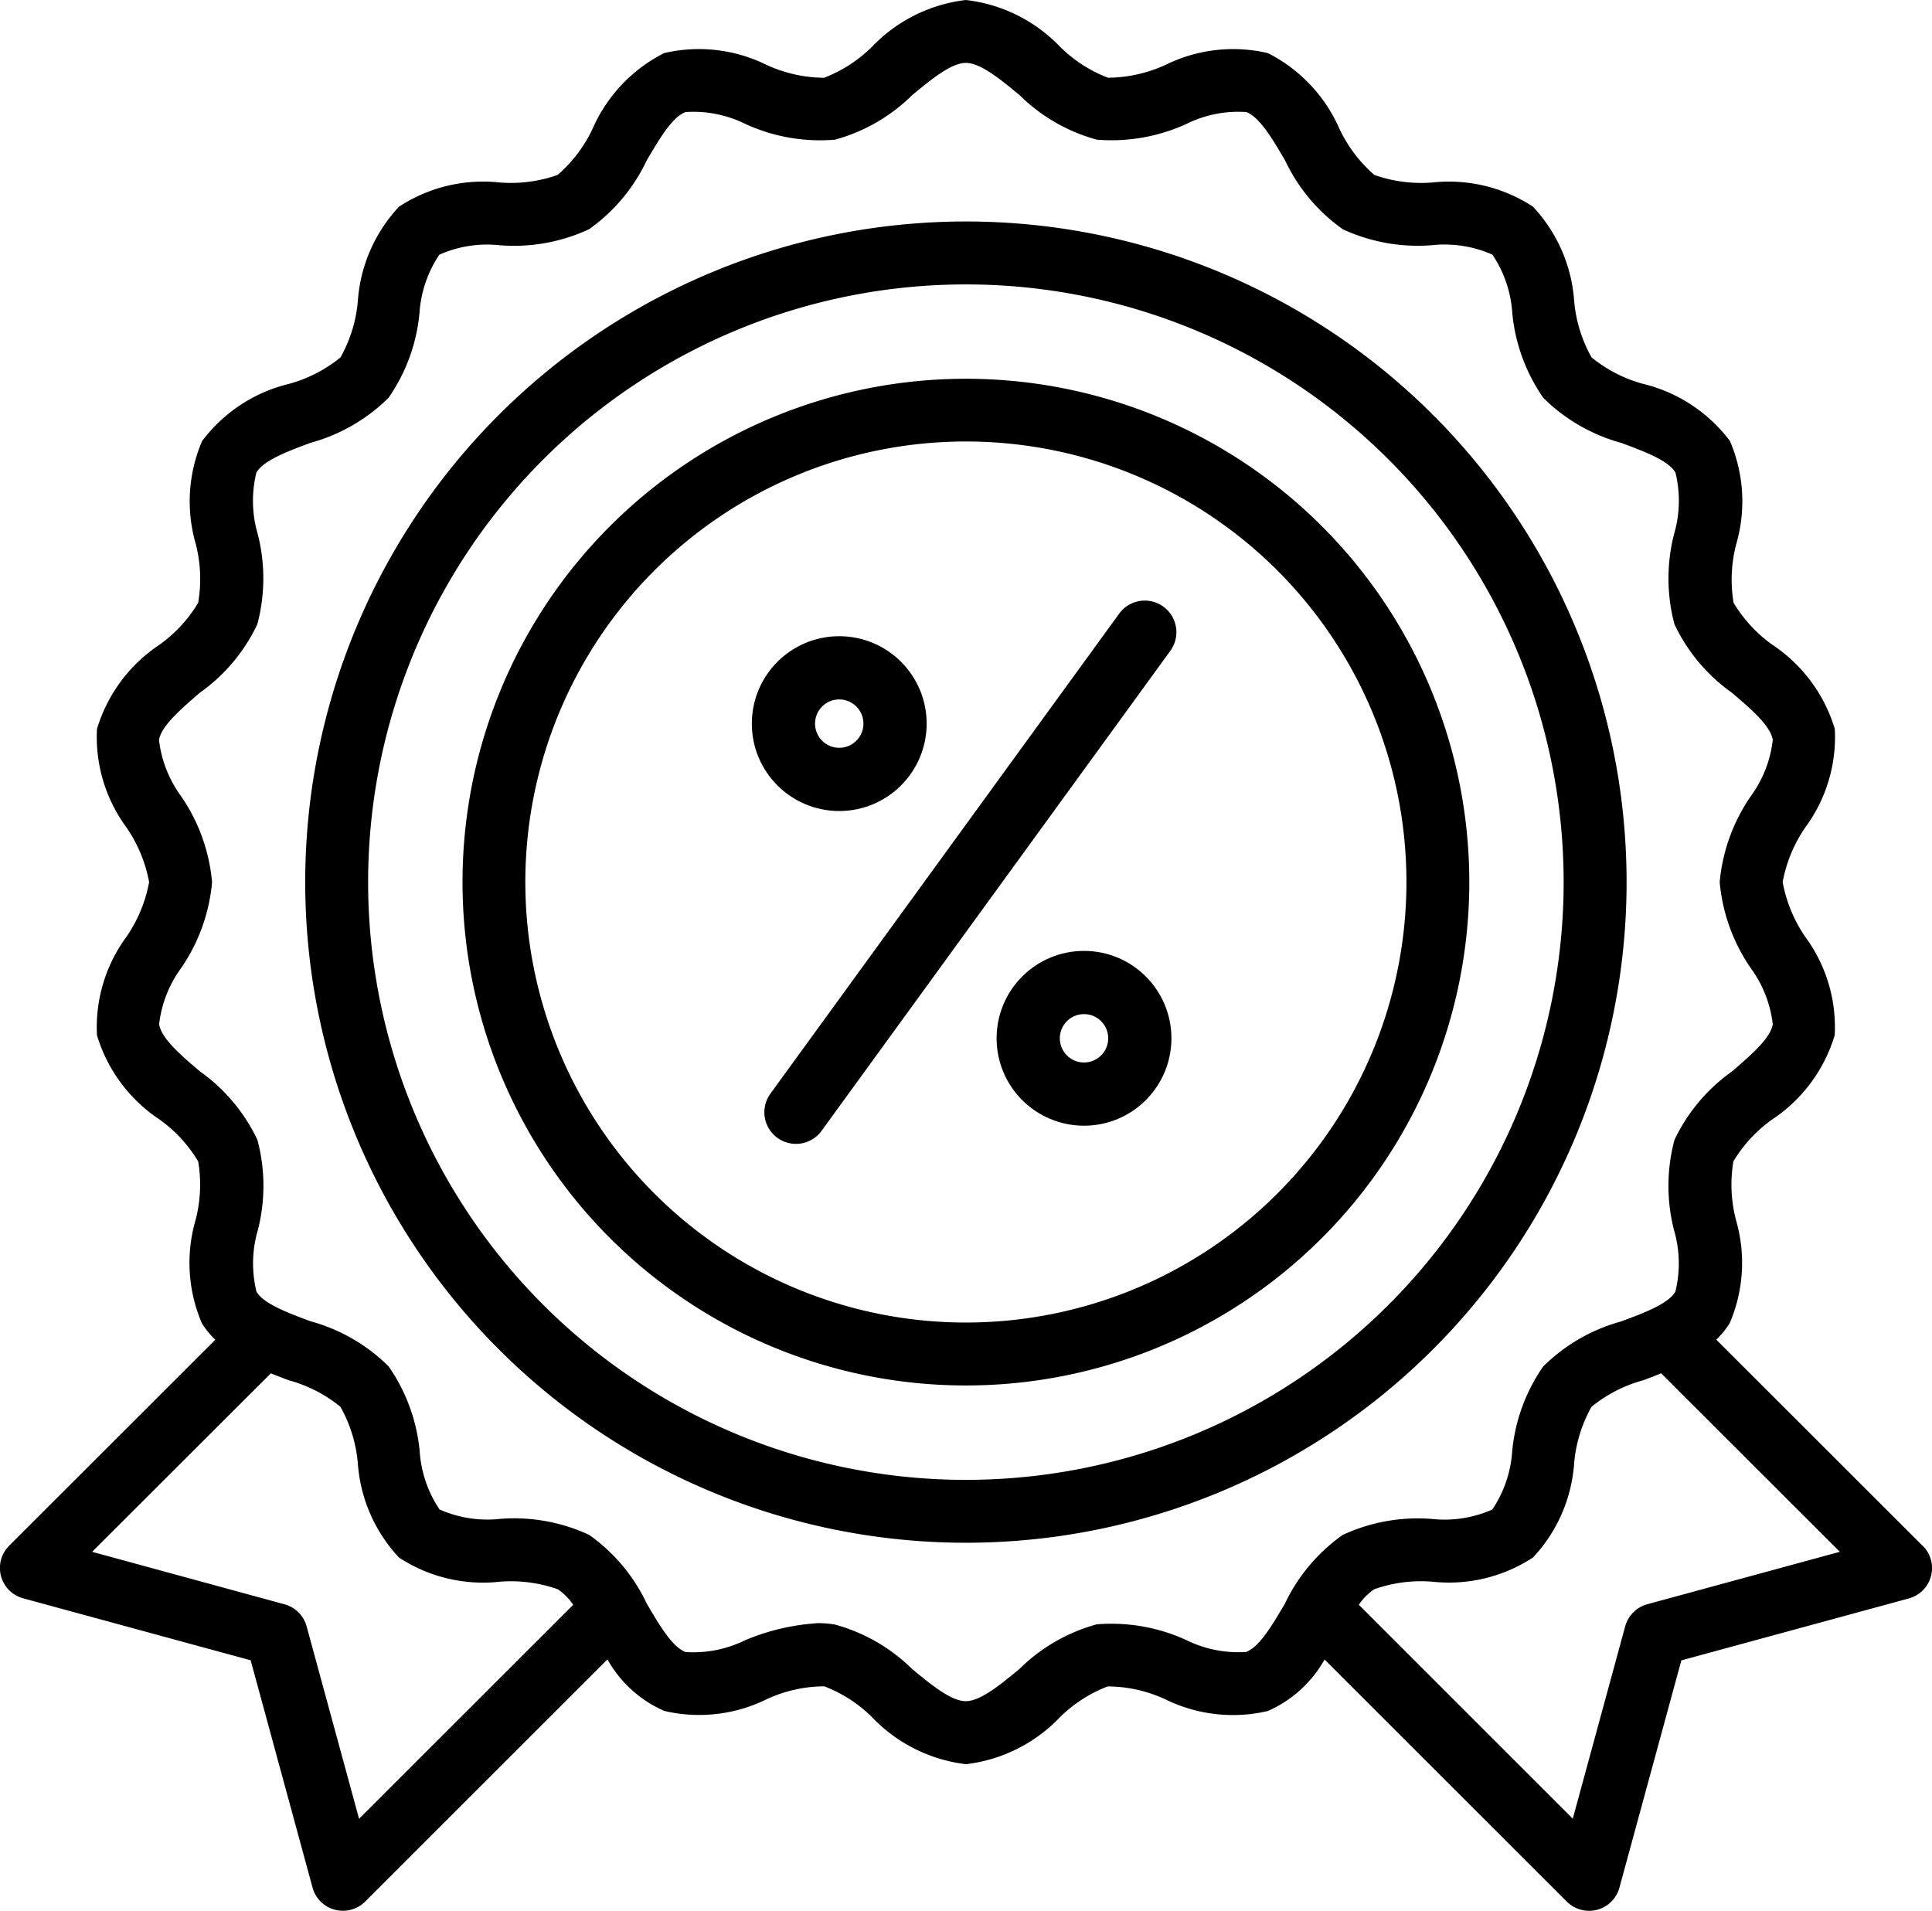
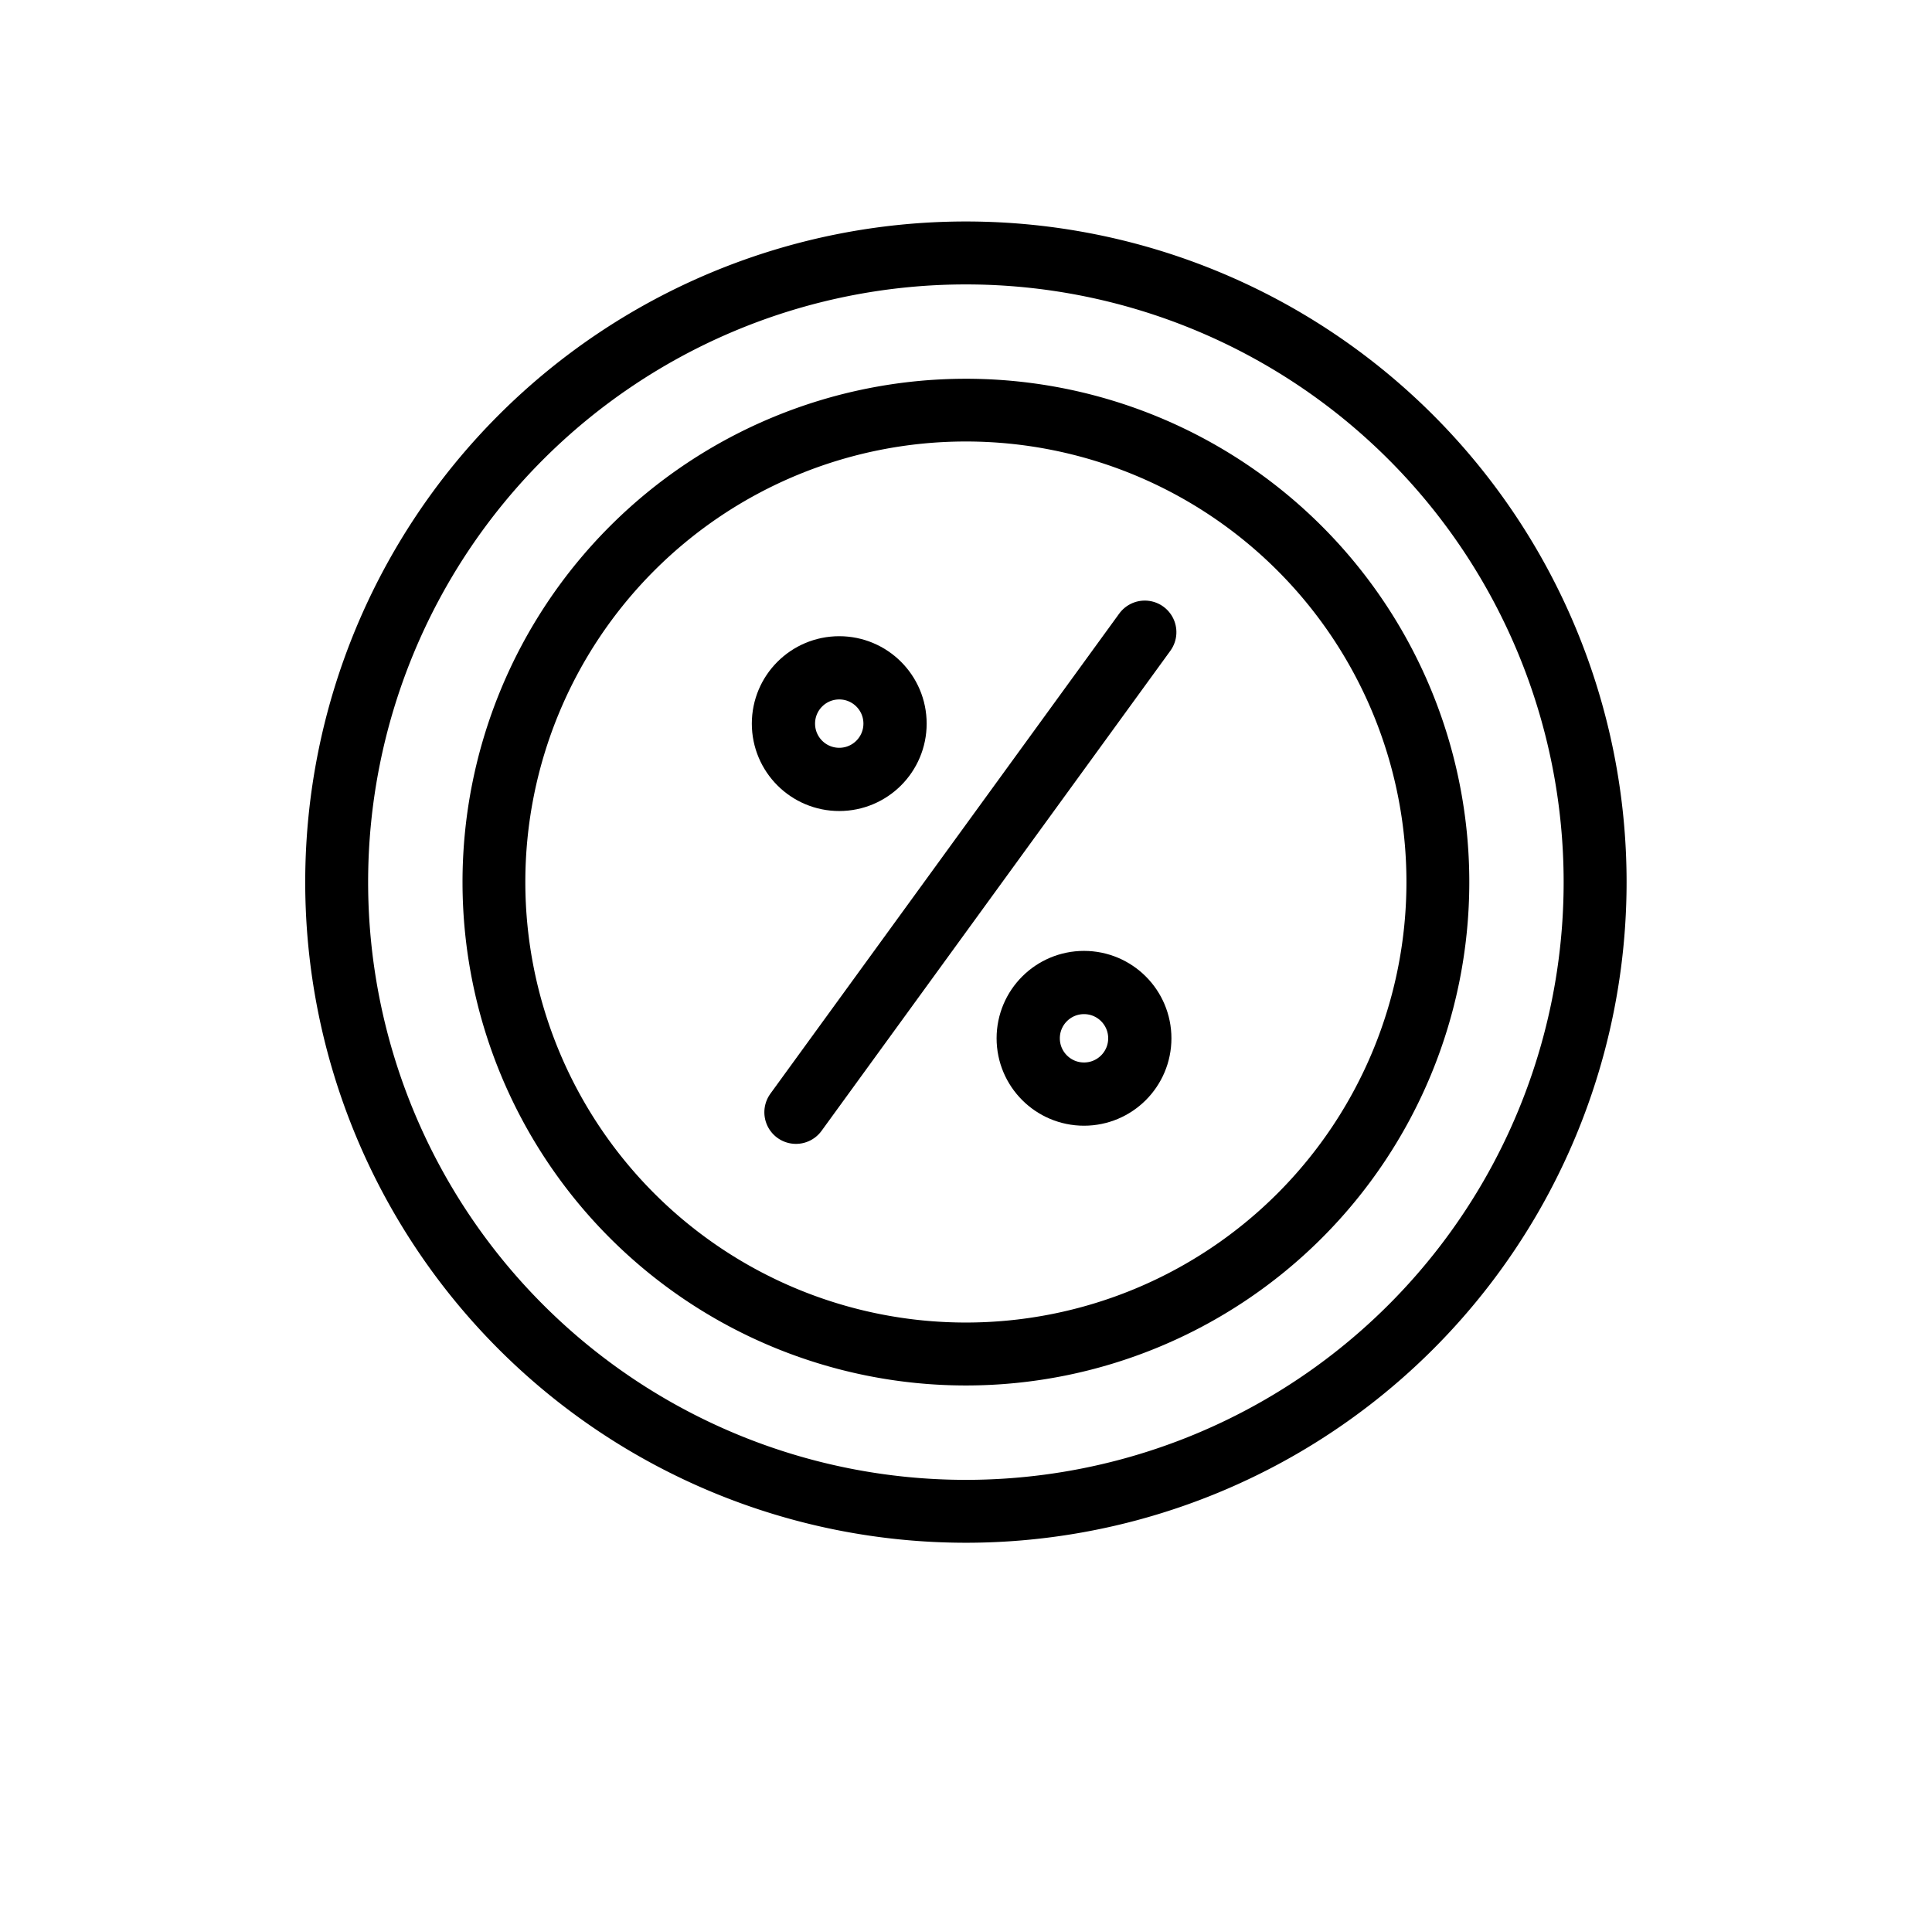
<svg xmlns="http://www.w3.org/2000/svg" id="first" width="91.655" height="90.656" viewBox="0 0 91.655 90.656">
-   <path id="Path_6" data-name="Path 6" d="M183.734,119.312a31.343,31.343,0,1,0-31.344,31.343A31.343,31.343,0,0,0,183.734,119.312ZM152.39,147.671a28.358,28.358,0,1,1,28.358-28.358A28.358,28.358,0,0,1,152.39,147.671Zm0,0" transform="translate(-106.568 -77.461)" />
+   <path id="Path_6" data-name="Path 6" d="M183.734,119.312a31.343,31.343,0,1,0-31.344,31.343A31.343,31.343,0,0,0,183.734,119.312M152.39,147.671a28.358,28.358,0,1,1,28.358-28.358A28.358,28.358,0,0,1,152.39,147.671Zm0,0" transform="translate(-106.568 -77.461)" />
  <path id="Path_7" data-name="Path 7" d="M207.318,150.359A23.881,23.881,0,1,0,231.2,174.24,23.881,23.881,0,0,0,207.318,150.359Zm0,44.776a20.9,20.9,0,1,1,20.9-20.9A20.9,20.9,0,0,1,207.318,195.135Zm0,0" transform="translate(-161.496 -132.389)" />
-   <path id="Path_8" data-name="Path 8" d="M91.2,73.456,81.42,63.683a4.047,4.047,0,0,0,.637-.782,7.262,7.262,0,0,0,.3-4.886,6.677,6.677,0,0,1-.126-2.789,6.612,6.612,0,0,1,1.857-2,7.313,7.313,0,0,0,2.95-3.987,7.21,7.21,0,0,0-1.388-4.654,6.734,6.734,0,0,1-1.081-2.61,6.717,6.717,0,0,1,1.085-2.61,7.214,7.214,0,0,0,1.389-4.656,7.315,7.315,0,0,0-2.951-3.986,6.633,6.633,0,0,1-1.851-2,6.667,6.667,0,0,1,.127-2.787,7.265,7.265,0,0,0-.3-4.888,7.3,7.3,0,0,0-4.113-2.709,6.6,6.6,0,0,1-2.453-1.26,6.652,6.652,0,0,1-.822-2.643A7.289,7.289,0,0,0,72.723,9.93a7.271,7.271,0,0,0-4.769-1.147A6.671,6.671,0,0,1,65.2,8.425a6.633,6.633,0,0,1-1.657-2.189,7.306,7.306,0,0,0-3.395-3.591A7.232,7.232,0,0,0,55.3,3.2a6.694,6.694,0,0,1-2.738.613,6.537,6.537,0,0,1-2.275-1.472A7.346,7.346,0,0,0,45.821.125a7.351,7.351,0,0,0-4.454,2.218,6.537,6.537,0,0,1-2.275,1.472A6.642,6.642,0,0,1,36.356,3.2a7.234,7.234,0,0,0-4.85-.556,7.311,7.311,0,0,0-3.395,3.591,6.621,6.621,0,0,1-1.657,2.189,6.668,6.668,0,0,1-2.755.358A7.276,7.276,0,0,0,18.93,9.93a7.284,7.284,0,0,0-1.957,4.509,6.631,6.631,0,0,1-.82,2.641A6.616,6.616,0,0,1,13.7,18.34a7.291,7.291,0,0,0-4.113,2.71,7.256,7.256,0,0,0-.3,4.886A6.665,6.665,0,0,1,9.4,28.725a6.617,6.617,0,0,1-1.851,2A7.323,7.323,0,0,0,4.6,34.71a7.234,7.234,0,0,0,1.387,4.656,6.707,6.707,0,0,1,1.086,2.61,6.721,6.721,0,0,1-1.086,2.61A7.231,7.231,0,0,0,4.6,49.241a7.321,7.321,0,0,0,2.951,3.987,6.6,6.6,0,0,1,1.851,2,6.66,6.66,0,0,1-.127,2.787,7.27,7.27,0,0,0,.3,4.888,4.012,4.012,0,0,0,.638.784L.437,73.456a1.492,1.492,0,0,0,.663,2.5l10.79,2.939,2.938,10.79a1.491,1.491,0,0,0,1.056,1.045,1.561,1.561,0,0,0,.384.049,1.492,1.492,0,0,0,1.056-.437L28.817,78.853a5.69,5.69,0,0,0,2.7,2.446,7.243,7.243,0,0,0,4.849-.554,6.559,6.559,0,0,1,2.737-.614A6.543,6.543,0,0,1,41.375,81.6a7.357,7.357,0,0,0,4.446,2.225,7.344,7.344,0,0,0,4.453-2.219,6.548,6.548,0,0,1,2.275-1.471,6.579,6.579,0,0,1,2.737.613,7.255,7.255,0,0,0,4.851.556,5.7,5.7,0,0,0,2.7-2.447L74.328,90.343a1.493,1.493,0,0,0,1.056.438,1.538,1.538,0,0,0,.383-.049,1.492,1.492,0,0,0,1.057-1.045L79.763,78.9l10.789-2.938a1.493,1.493,0,0,0,.663-2.5ZM17.033,86.414l-2.488-9.13A1.494,1.494,0,0,0,13.5,76.24L4.369,73.749l8.479-8.467c.285.112.571.226.849.328a6.614,6.614,0,0,1,2.453,1.26,6.639,6.639,0,0,1,.822,2.643,7.293,7.293,0,0,0,1.957,4.509,7.271,7.271,0,0,0,4.777,1.146,6.666,6.666,0,0,1,2.755.358,2.724,2.724,0,0,1,.73.737ZM60.957,76.207c-.6,1.013-1.209,2.061-1.843,2.293a5.556,5.556,0,0,1-2.836-.564,8.526,8.526,0,0,0-4.25-.746,8.327,8.327,0,0,0-3.66,2.111c-.913.755-1.858,1.534-2.553,1.534s-1.641-.779-2.552-1.534a8.319,8.319,0,0,0-3.654-2.1,4.525,4.525,0,0,0-.8-.068,10.6,10.6,0,0,0-3.452.807,5.581,5.581,0,0,1-2.828.565c-.636-.233-1.251-1.282-1.845-2.295a8.356,8.356,0,0,0-2.734-3.264,8.439,8.439,0,0,0-4.224-.76,5.58,5.58,0,0,1-2.876-.448,5.6,5.6,0,0,1-.941-2.765,8.433,8.433,0,0,0-1.474-4.022,8.373,8.373,0,0,0-3.7-2.138c-1.044-.39-2.239-.83-2.568-1.407a5.609,5.609,0,0,1,.059-2.9,8.46,8.46,0,0,0-.015-4.3A8.365,8.365,0,0,0,9.489,50.96c-.9-.766-1.829-1.557-1.941-2.239a5.59,5.59,0,0,1,1.045-2.668,8.525,8.525,0,0,0,1.467-4.076,8.525,8.525,0,0,0-1.473-4.081,5.6,5.6,0,0,1-1.045-2.668c.118-.675,1.045-1.465,1.94-2.239a8.353,8.353,0,0,0,2.724-3.246,8.461,8.461,0,0,0,.015-4.3,5.6,5.6,0,0,1-.058-2.9c.335-.579,1.523-1.02,2.57-1.41a8.4,8.4,0,0,0,3.7-2.136A8.419,8.419,0,0,0,19.9,14.972a5.616,5.616,0,0,1,.942-2.764,5.591,5.591,0,0,1,2.877-.447A8.442,8.442,0,0,0,27.945,11a8.368,8.368,0,0,0,2.734-3.264c.6-1.014,1.21-2.061,1.843-2.294a5.542,5.542,0,0,1,2.836.563,8.475,8.475,0,0,0,4.251.747,8.309,8.309,0,0,0,3.659-2.109c.911-.755,1.859-1.534,2.553-1.534s1.642.779,2.552,1.534a8.314,8.314,0,0,0,3.66,2.108,8.526,8.526,0,0,0,4.25-.746,5.539,5.539,0,0,1,2.836-.564c.635.233,1.251,1.281,1.845,2.295A8.374,8.374,0,0,0,63.7,11a8.459,8.459,0,0,0,4.224.759,5.6,5.6,0,0,1,2.876.448,5.6,5.6,0,0,1,.942,2.764A8.419,8.419,0,0,0,73.214,19a8.385,8.385,0,0,0,3.7,2.138c1.045.389,2.239.829,2.569,1.407a5.615,5.615,0,0,1-.06,2.9,8.46,8.46,0,0,0,.014,4.3,8.363,8.363,0,0,0,2.724,3.246c.9.766,1.828,1.556,1.94,2.239A5.6,5.6,0,0,1,83.057,37.9a8.529,8.529,0,0,0-1.475,4.075,8.525,8.525,0,0,0,1.473,4.08A5.6,5.6,0,0,1,84.1,48.725c-.118.675-1.045,1.465-1.94,2.238a8.364,8.364,0,0,0-2.724,3.246,8.46,8.46,0,0,0-.015,4.3,5.605,5.605,0,0,1,.057,2.9c-.335.579-1.522,1.02-2.569,1.409a8.4,8.4,0,0,0-3.7,2.138,8.409,8.409,0,0,0-1.471,4.021,5.622,5.622,0,0,1-.942,2.764,5.586,5.586,0,0,1-2.877.448,8.443,8.443,0,0,0-4.222.76A8.37,8.37,0,0,0,60.957,76.207Zm17.188.03A1.493,1.493,0,0,0,77.1,77.281l-2.488,9.13L64.463,76.262a2.718,2.718,0,0,1,.73-.737,6.662,6.662,0,0,1,2.755-.359,7.275,7.275,0,0,0,4.776-1.147,7.278,7.278,0,0,0,1.956-4.509A6.654,6.654,0,0,1,75.5,66.87a6.645,6.645,0,0,1,2.453-1.26c.279-.1.566-.216.851-.33l8.479,8.468Zm0,0" transform="translate(0.001 -0.125)" />
  <line id="Line_9" data-name="Line 9" x1="19.907" y2="19.907" transform="translate(34.647 33.108) rotate(-9)" fill="none" stroke="#000" stroke-linecap="round" stroke-width="3" />
  <g id="Ellipse_3" data-name="Ellipse 3" transform="translate(35.667 30.184)" fill="none" stroke="#000" stroke-width="3">
    <ellipse cx="4.147" cy="4.147" rx="4.147" ry="4.147" stroke="none" />
    <ellipse cx="4.147" cy="4.147" rx="2.647" ry="2.647" fill="none" />
  </g>
  <g id="Ellipse_4" data-name="Ellipse 4" transform="translate(47.279 45.114)" fill="none" stroke="#000" stroke-width="3">
    <ellipse cx="4.147" cy="4.147" rx="4.147" ry="4.147" stroke="none" />
    <ellipse cx="4.147" cy="4.147" rx="2.647" ry="2.647" fill="none" />
  </g>
</svg>